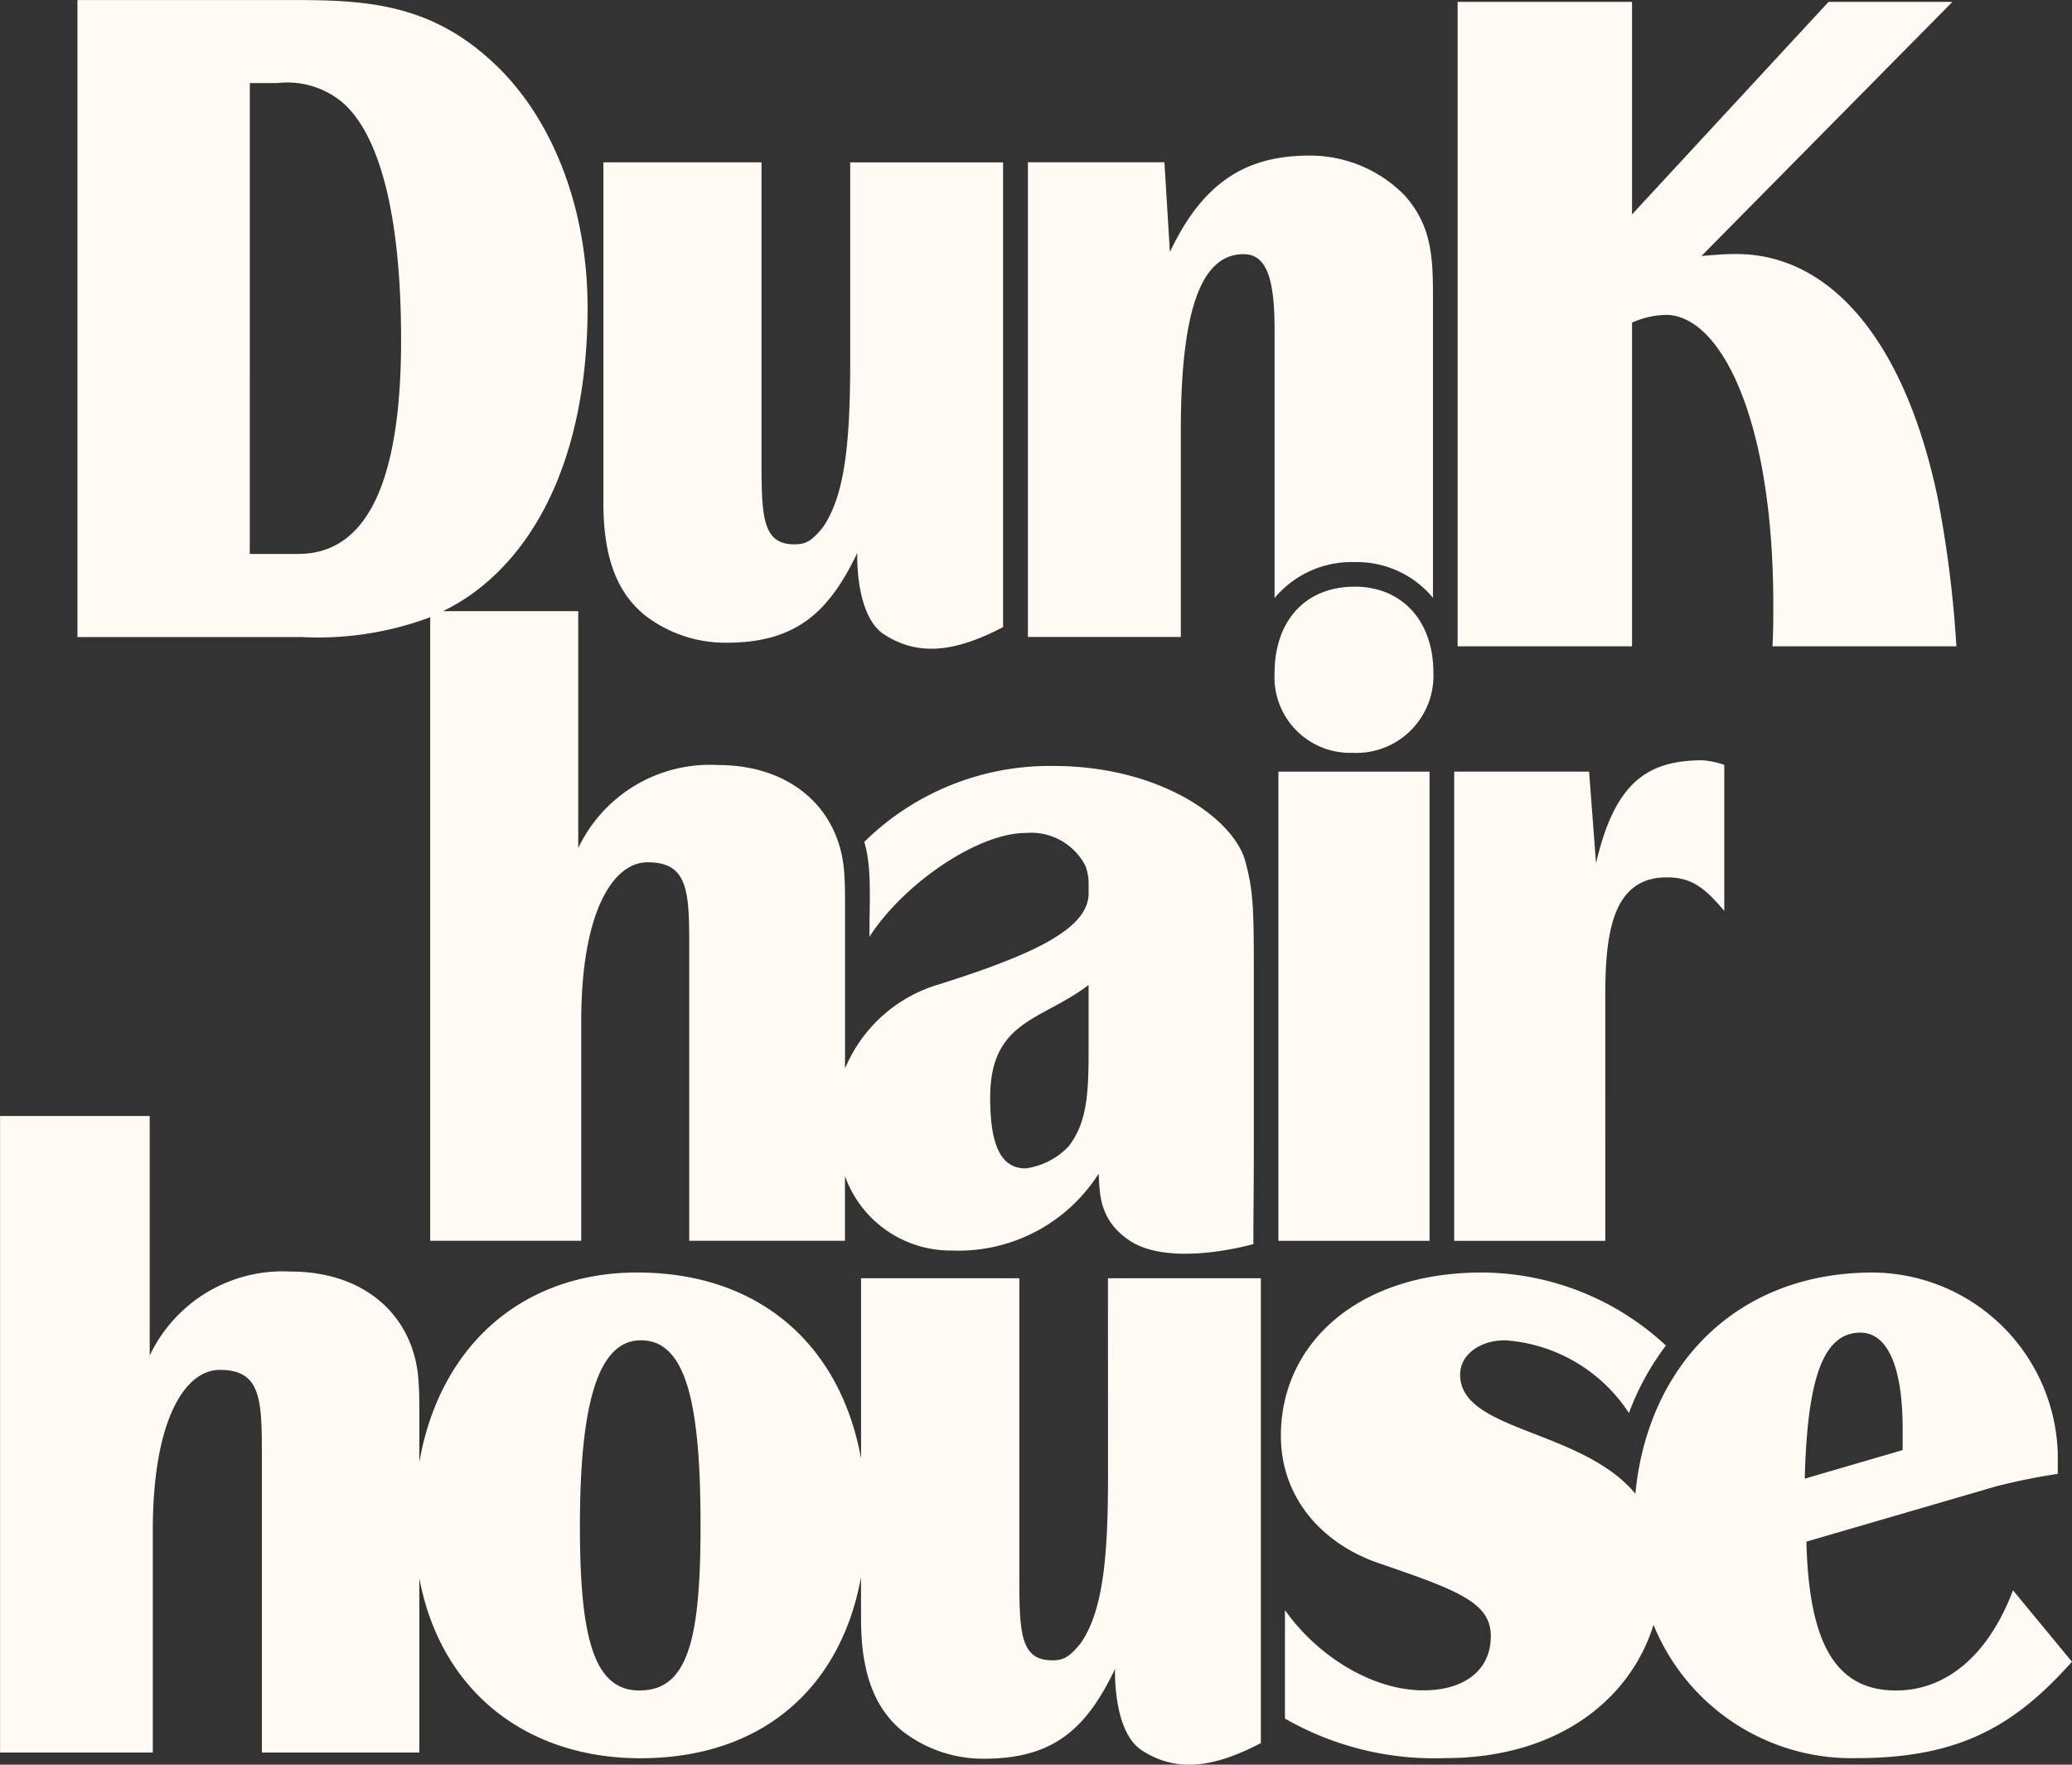
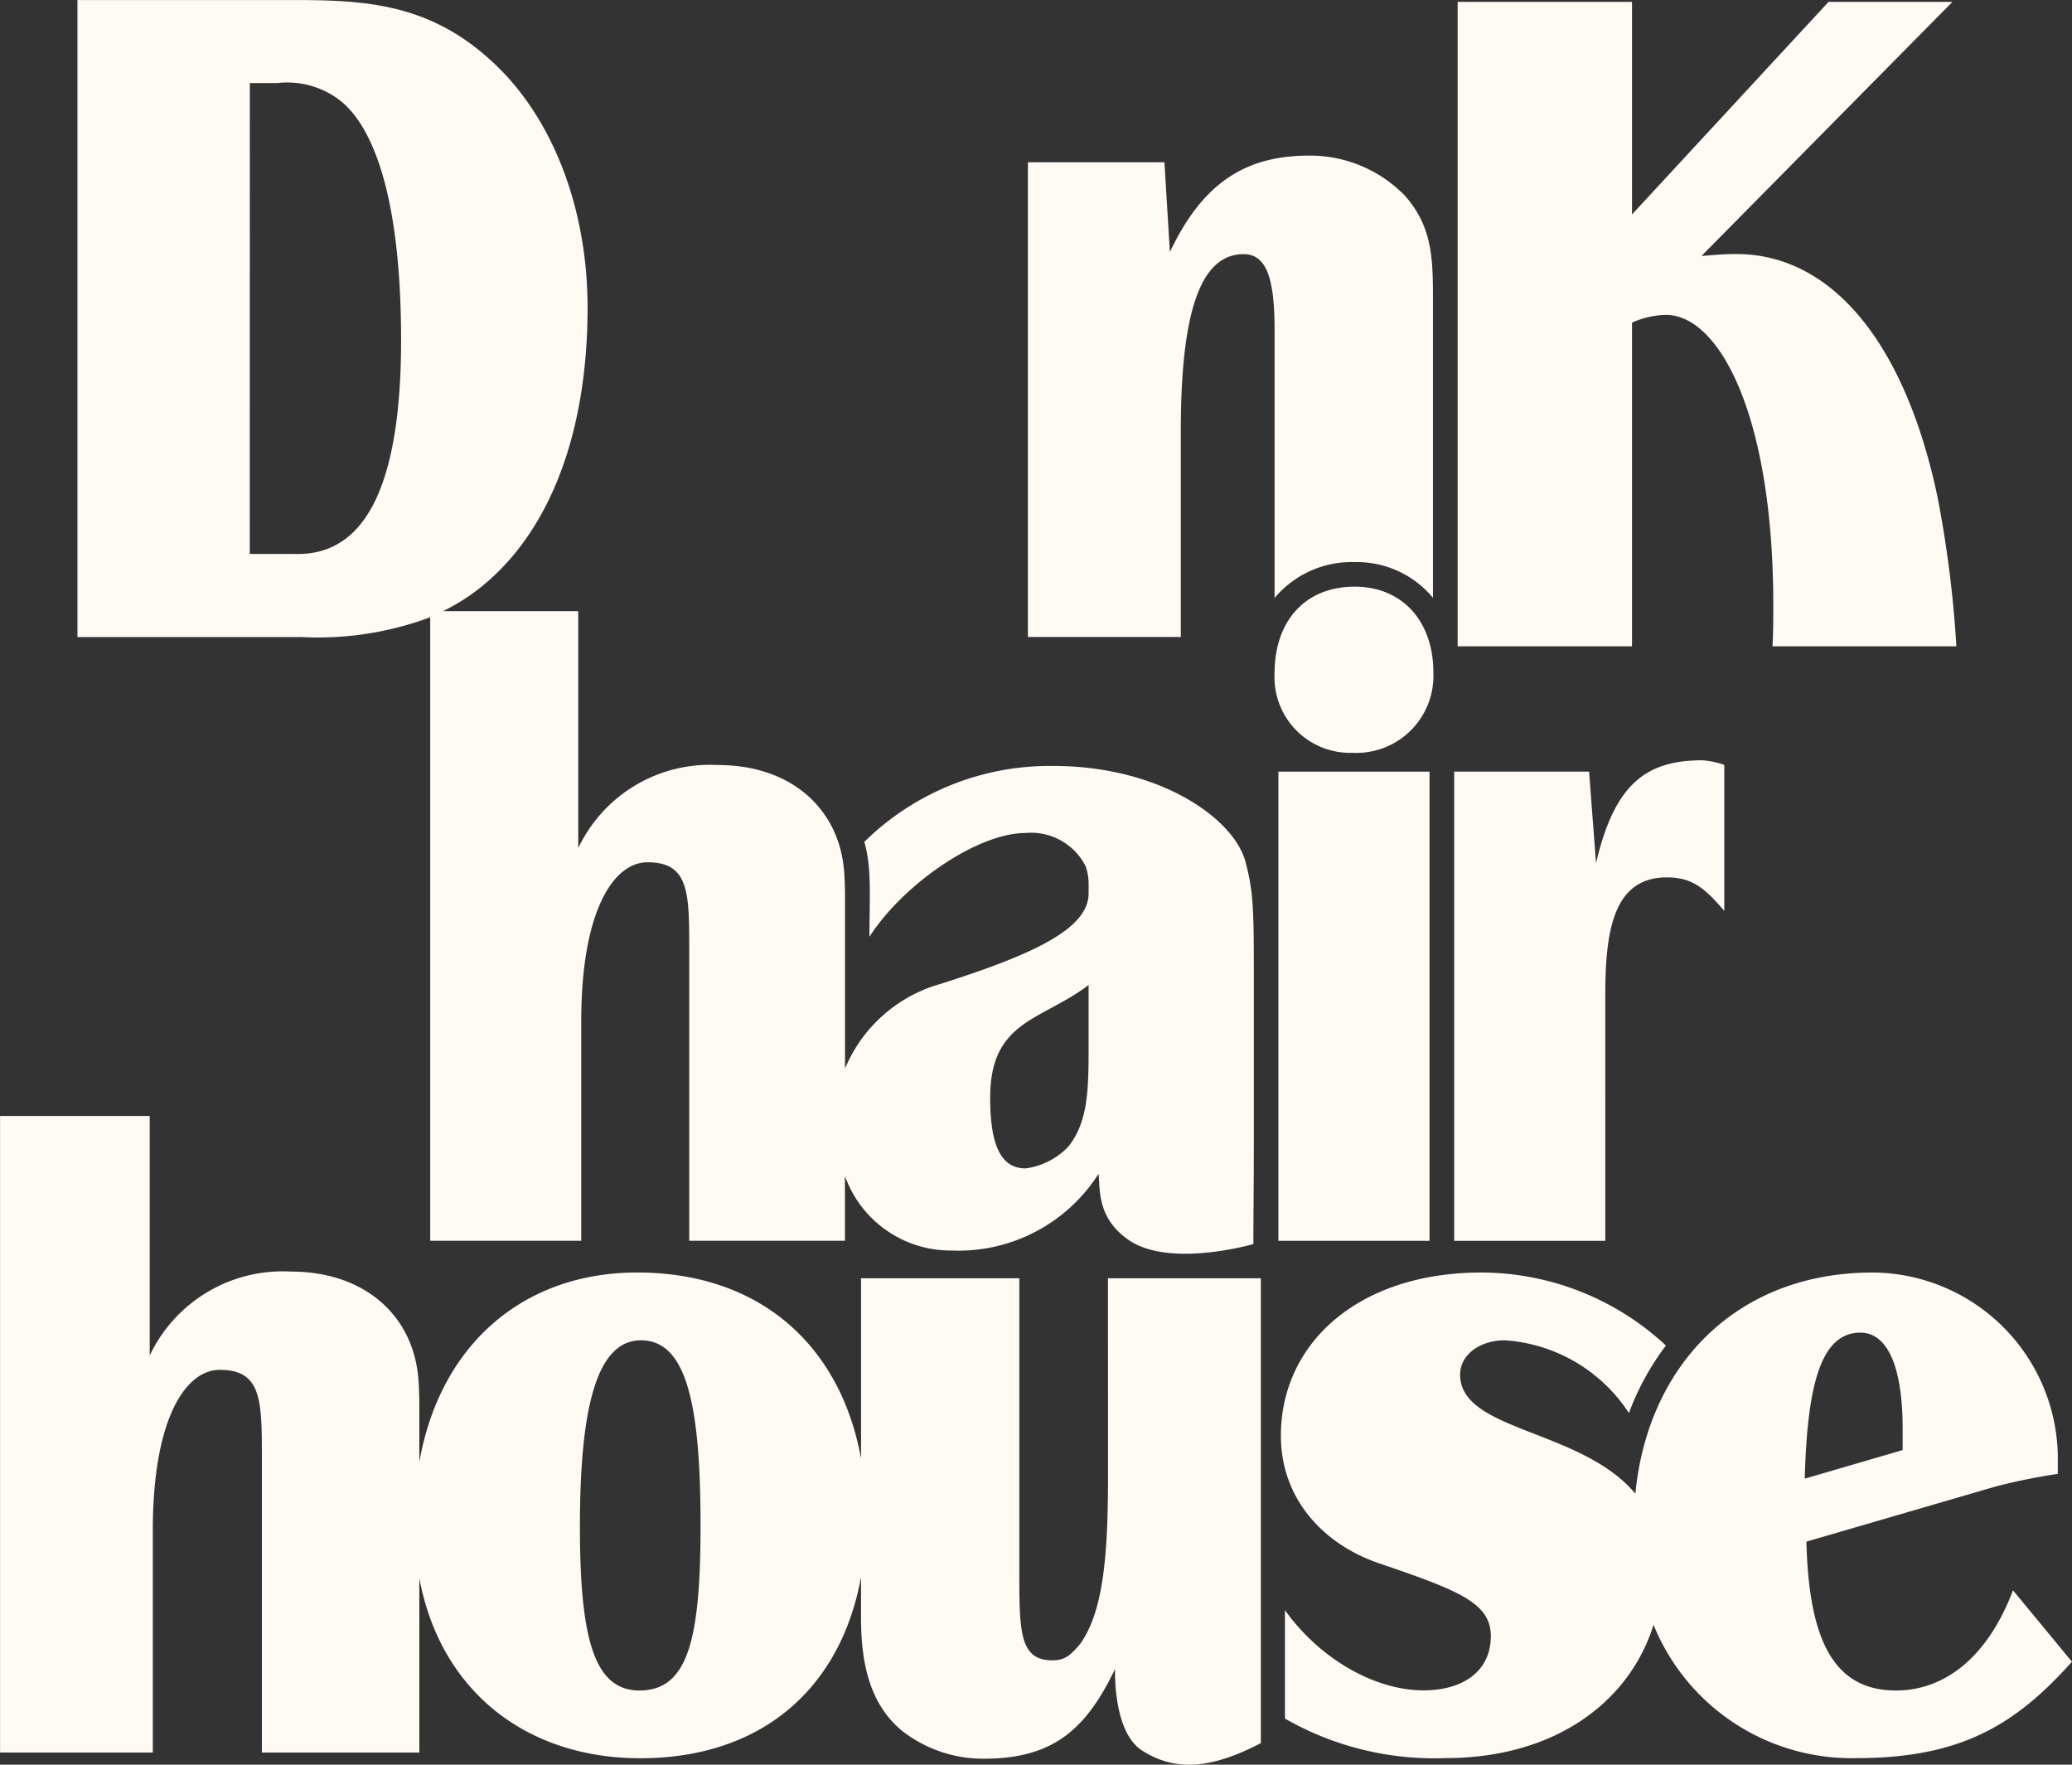
<svg xmlns="http://www.w3.org/2000/svg" width="123.233" height="104.924">
  <rect width="100%" height="100%" fill="#333333" stroke="none" />
  <g fill="#fffbf4" data-name="グループ 169">
    <path d="M70.229 25.612c0-7.1 1.183-10.5 3.734-10.5 1.4 0 1.843 1.533 1.843 4.487v15.959a5.974 5.974 0 0 1 4.763-2.136 5.885 5.885 0 0 1 4.657 2.123V17.712c0-2.328-.047-4.259-1.67-6.077a7.865 7.865 0 0 0-5.661-2.384c-3.622 0-6.274 1.42-8.315 5.735l-.326-5.337h-8.119v28.224h9.094Z" data-name="パス 2097" />
-     <path d="M38.332 36.566a7.829 7.829 0 0 0 4.855 1.65c4.128 0 6.085-1.761 7.8-5.337 0 0-.148 3.72 1.6 4.847 2.017 1.3 4.2 1.064 7.071-.439V9.654h-9.092v11.812c0 4.827-.312 8-1.634 9.9-.627.754-.955 1-1.679 1-1.914 0-1.962-1.646-1.962-5.054V9.652h-9.404v20.216c0 2.843.588 5.175 2.445 6.698Z" data-name="パス 2098" />
    <path d="M65.9 87.815c0 4.827-.309 8-1.632 9.9-.629.754-.957 1.006-1.681 1.006-1.912 0-1.962-1.648-1.962-5.054V76.003h-9.414v10.721c-1.211-6.68-5.96-11.062-13.319-11.062-6.721 0-11.712 4.237-12.952 11.269v-3.042c0-.568 0-1.078-.047-1.759-.232-3.8-3.105-6.524-7.6-6.524a8.754 8.754 0 0 0-8.389 4.993V66.354h-8.9v37.85h9.084v-13.22c0-6.526 1.9-9.533 3.987-9.533 2.41 0 2.5 1.7 2.5 4.936v17.817h9.365V93.835c1.271 6.793 6.442 10.709 13.14 10.709 7.2 0 11.921-4.132 13.13-10.773v2.449c0 2.839.594 5.173 2.449 6.7a7.835 7.835 0 0 0 4.86 1.652c4.128 0 6.085-1.761 7.8-5.339 0 0-.148 3.722 1.6 4.847 2.017 1.3 4.194 1.066 7.071-.437v-27.64h-9.094Zm-27.869 12.7c-2.689 0-3.54-3.064-3.54-9.758 0-7.489 1.133-11.064 3.634-11.064 2.736 0 3.54 3.915 3.54 11.007 0 6.808-.754 9.814-3.634 9.814Z" data-name="パス 2099" />
    <path d="M76.034 45.881h8.988v27.897h-8.988z" data-name="長方形 112" />
-     <path d="M95.475 59.128c0-3.929.549-6.961 3.669-6.961 1.6 0 2.343.769 3.409 1.992v-8.678a4.923 4.923 0 0 0-1.3-.275c-3.347 0-5.229 1.4-6.329 6.118l-.412-5.444h-8.024v27.9h8.988Z" data-name="パス 2100" />
+     <path d="M95.475 59.128c0-3.929.549-6.961 3.669-6.961 1.6 0 2.343.769 3.409 1.992v-8.678a4.923 4.923 0 0 0-1.3-.275c-3.347 0-5.229 1.4-6.329 6.118l-.412-5.444h-8.024v27.9h8.988" data-name="パス 2100" />
    <path d="M119.724 94.559c-1.529 4.028-4.1 5.956-6.957 5.956-3.751 0-5.182-3.064-5.331-8.85l11.3-3.292a36.318 36.318 0 0 1 3.652-.738v-1.133a11.08 11.08 0 0 0-11-10.839c-8.24 0-13.415 5.669-14.122 13.149-3.241-3.864-10.425-3.691-10.425-7.077 0-1.191 1.183-2.042 2.665-2.042a9.567 9.567 0 0 1 7.375 4.325 15.63 15.63 0 0 1 2.2-4.013 16.166 16.166 0 0 0-10.957-4.342c-7.4 0-11.943 4.255-11.943 9.7 0 3.745 2.517 6.469 5.872 7.6 4.638 1.588 6.614 2.326 6.614 4.31 0 2.156-1.728 3.234-4 3.234-3.009 0-6.27-1.988-8.244-4.77v6.448a17.855 17.855 0 0 0 9.527 2.351c6.624 0 10.994-3.417 12.394-7.928a12.715 12.715 0 0 0 12.105 7.928c6.317 0 9.525-2.1 12.782-5.731Zm-9.08-15.321c1.629 0 2.517 2.043 2.517 5.731v1.251l-5.823 1.7c.151-5.676.992-8.682 3.31-8.682Z" data-name="パス 2101" />
    <path d="M80.436 44.762a4.586 4.586 0 0 0 4.815-4.772c0-3.087-1.88-5.108-4.677-5.108-2.935 0-4.77 2.021-4.77 5.165a4.5 4.5 0 0 0 4.632 4.715Z" data-name="パス 2102" />
    <path d="M17.689 37.878h.232a19.1 19.1 0 0 0 7.666-1.177v37.076h8.983V60.698c0-6.454 1.882-9.428 3.944-9.428 2.386 0 2.478 1.683 2.478 4.882v17.625h9.262v-3.851a6.675 6.675 0 0 0 6.342 4.429 9.88 9.88 0 0 0 8.742-4.562c.092.953-.082 2.648 1.793 3.937 2.451 1.685 7.414.24 7.414.24 0-1.82.027-3.318.027-6.014v-10.16c0-3.827-.035-4.819-.5-6.567-.68-2.544-5.061-5.686-11.435-5.686a15.724 15.724 0 0 0-11.234 4.515c.457 1.513.307 3.359.307 5.643 2.064-3.2 6.479-6.172 9.275-6.172a3.638 3.638 0 0 1 3.577 1.964 3.165 3.165 0 0 1 .184 1.123v.5c0 2.134-3.378 3.667-8.879 5.407a8.7 8.7 0 0 0-5.608 5.011v-9.852c0-.562 0-1.066-.045-1.74-.23-3.761-3.074-6.454-7.522-6.454a8.658 8.658 0 0 0-8.3 4.94v-14.09h-8.041a12.961 12.961 0 0 0 1.545-.9c4.5-3.124 7.051-9.2 7.051-17.151 0-5.905-2.087-11.357-5.706-14.651C25.484.172 21.633.002 17.363.002H4.606v37.877h13.083Zm47.056 20.689v3.48c0 2.638 0 4.6-1.193 6.118A4.313 4.313 0 0 1 61 69.472c-1.513 0-2.109-1.459-2.109-4.21 0-4.603 3.056-4.564 5.854-6.695ZM14.859 4.94h1.623a5.147 5.147 0 0 1 3.8 1.078c2.273 1.875 3.573 6.7 3.573 14.2 0 8.461-2.041 12.72-6.124 12.72h-2.876Z" data-name="パス 2103" />
    <path d="M97.065 19.183a5.157 5.157 0 0 1 2.019-.459c3.191 0 6.383 6.032 6.383 17.235 0 .976 0 1.492-.047 2.47h10.937a68.177 68.177 0 0 0-1.127-8.906c-1.972-9.305-6.383-14.419-11.968-14.419-.8 0-1.267.057-2.066.115L116.122.111h-7.368L97.065 12.749V.111H86.694v38.318h10.371Z" data-name="パス 2104" />
  </g>
</svg>